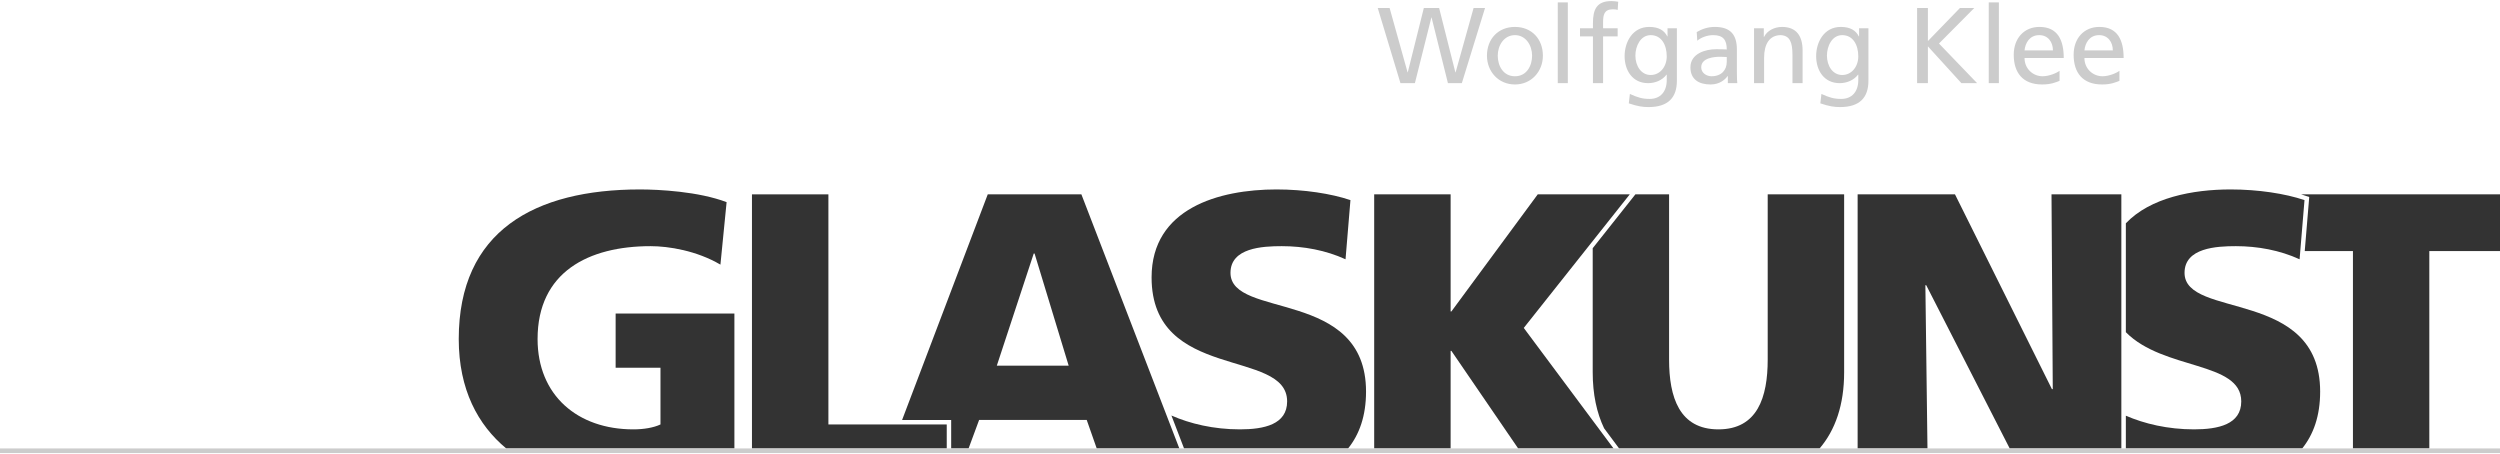
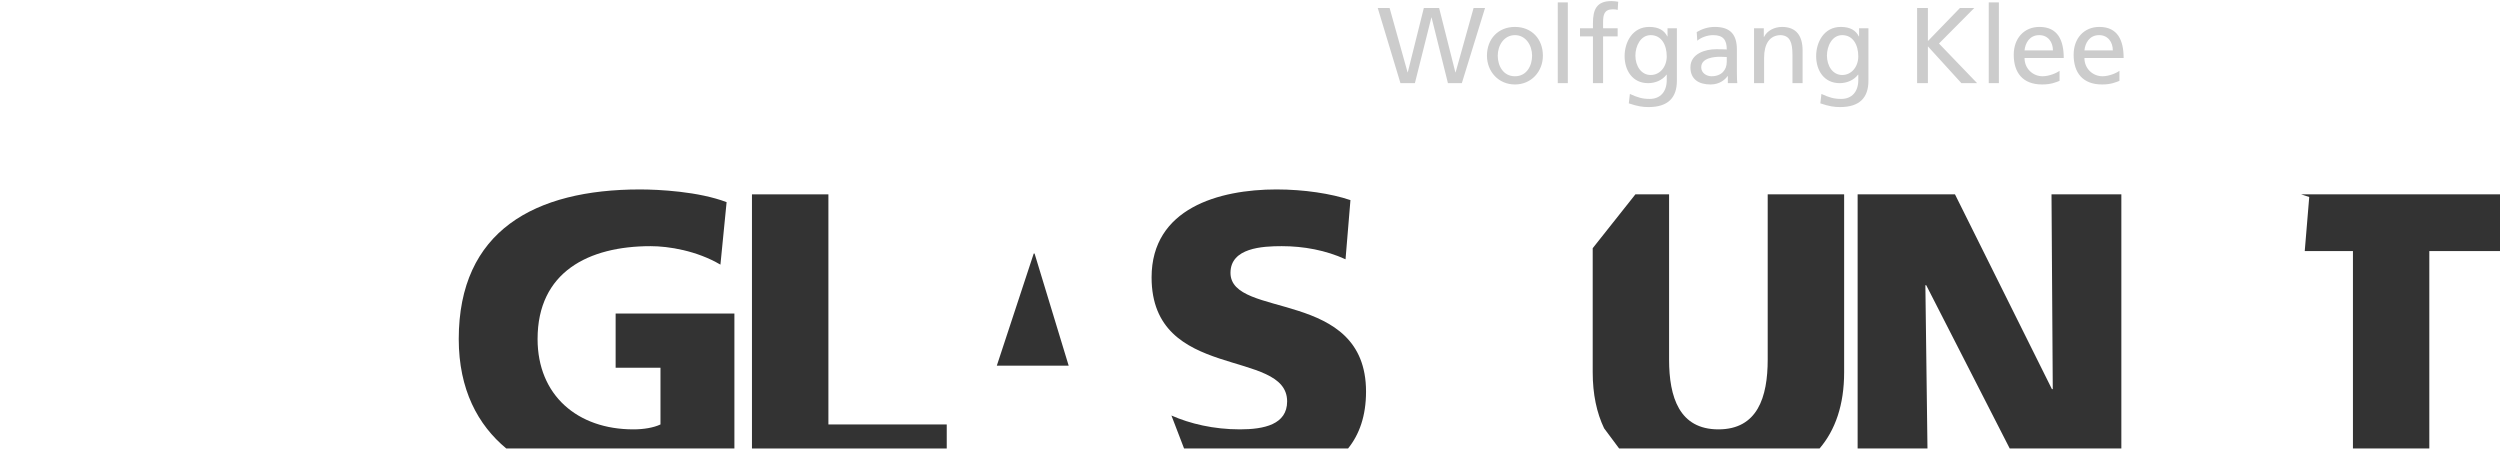
<svg xmlns="http://www.w3.org/2000/svg" xml:space="preserve" width="545px" height="99px" version="1.1" style="shape-rendering:geometricPrecision; text-rendering:geometricPrecision; image-rendering:optimizeQuality; fill-rule:evenodd; clip-rule:evenodd" viewBox="0 0 417.01 75.39">
  <defs>
    <style type="text/css">
   
    .fil0 {fill:#333333}
    .fil1 {fill:#CCCCCC}
   
  </style>
  </defs>
  <g id="Ebene_x0020_1">
    <polygon class="fil0" points="157.92,74.63 157.92,70.62 138.18,70.62 138.18,32.24 125.43,32.24 125.43,74.63 " />
-     <polygon class="fil0" points="241.97,74.63 241.97,58.35 242.1,58.35 253.24,74.63 269.15,74.63 254.17,54.52 271.85,32.24 256.5,32.24 242.1,51.77 241.97,51.77 241.97,32.24 229.22,32.24 229.22,74.63 " />
    <polygon class="fil0" points="321.51,74.63 321.16,47.39 321.3,47.39 335.23,74.63 353.85,74.63 353.85,32.24 342.2,32.24 342.41,64.73 342.27,64.73 326.1,32.24 309.86,32.24 309.86,74.63 " />
-     <path class="fil0" d="M161.56 74.63l1.76 -4.76 17.95 0 1.67 4.76 13.78 0 -16.34 -42.39 -15.62 0 -14.29 37.64 8.19 0 0 4.75 2.9 0zm16.7 -13.81l-11.99 0 6.16 -18.71 0.14 0 5.69 18.71z" />
+     <path class="fil0" d="M161.56 74.63zm16.7 -13.81l-11.99 0 6.16 -18.71 0.14 0 5.69 18.71z" />
    <path class="fil0" d="M224.86 74.63c1.88,-2.33 3,-5.42 3,-9.49 0,-17.27 -22.61,-12.06 -22.61,-19.81 0,-4.18 5.34,-4.45 8.56,-4.45 3.64,0 7.34,0.68 10.63,2.19l0.82 -9.87c-3.22,-1.09 -7.75,-1.78 -12.34,-1.78 -9.59,0 -20.83,3.15 -20.83,14.67 0,17.4 22.61,11.78 22.61,20.69 0,3.84 -3.83,4.66 -7.88,4.66 -4.4,0 -8.33,-0.95 -11.42,-2.31l2.11 5.5 27.35 0z" />
    <path class="fil0" d="M307.61 32.24l-12.75 0 0 27.55c0,6.31 -1.71,11.65 -8.22,11.65 -6.51,0 -8.23,-5.34 -8.23,-11.65l0 -27.55 -5.62 0 -7.12 8.98 0 20.7c0,3.67 0.67,6.77 1.9,9.34l2.51 3.37 33.43 0c2.62,-3.06 4.1,-7.26 4.1,-12.71l0 -29.68z" />
-     <path class="fil0" d="M384.01 74.63c1.88,-2.33 3,-5.42 3,-9.49 0,-17.27 -22.62,-12.06 -22.62,-19.81 0,-4.18 5.35,-4.45 8.57,-4.45 3.63,0 7.33,0.68 10.62,2.19l0.82 -9.87c-3.22,-1.09 -7.74,-1.78 -12.33,-1.78 -6.35,0 -13.42,1.38 -17.47,5.65l0 18.16c6.29,6.39 19.25,4.81 19.25,11.55 0,3.84 -3.84,4.66 -7.88,4.66 -4.38,0 -8.29,-0.94 -11.37,-2.28l0 5.47 29.41 0z" />
    <polygon class="fil0" points="405.22,74.63 405.22,41.7 417.01,41.7 417.01,32.24 383.84,32.24 384,32.29 384.33,32.4 385.19,32.68 384.44,41.7 392.48,41.7 392.48,74.63 " />
    <path class="fil1" d="M233.6 13.69l2.41 0 2.75 -10.96 0.03 0 2.73 10.96 2.32 0 3.87 -12.54 -1.91 0 -3 10.74 -0.04 0 -2.71 -10.74 -2.55 0 -2.68 10.74 -0.03 0 -3 -10.74 -1.98 0 3.79 12.54zm14.43 -4.58c0,2.62 1.9,4.8 4.67,4.8 2.75,0 4.66,-2.18 4.66,-4.8 0,-2.79 -1.87,-4.8 -4.66,-4.8 -2.8,0 -4.67,2.01 -4.67,4.8zm1.8 0c0,-1.74 1.06,-3.43 2.87,-3.43 1.8,0 2.86,1.69 2.86,3.43 0,1.64 -0.88,3.43 -2.86,3.43 -1.99,0 -2.87,-1.79 -2.87,-3.43zm10.01 4.58l1.68 0 0 -13.47 -1.68 0 0 13.47zm5.87 0l1.69 0 0 -7.8 2.43 0 0 -1.36 -2.43 0 0 -0.99c0,-1.24 0.18,-2.17 1.64,-2.17 0.28,0 0.61,0.03 0.8,0.1l0.08 -1.36c-0.35,-0.06 -0.71,-0.11 -1.14,-0.11 -2.49,0 -3.07,1.46 -3.07,3.68l0 0.85 -2.16 0 0 1.36 2.16 0 0 7.8zm14 -9.16l-1.56 0 0 1.36 -0.04 0c-0.5,-0.98 -1.4,-1.58 -3.02,-1.58 -2.77,0 -4.1,2.52 -4.1,4.87 0,2.37 1.3,4.51 3.92,4.51 1.17,0 2.36,-0.47 3.07,-1.42l0.04 0 0 0.9c0,1.94 -1.06,3.15 -2.84,3.15 -1.24,0 -2.01,-0.24 -3.31,-0.83l-0.18 1.57c1.48,0.5 2.32,0.62 3.29,0.62 3.29,0 4.73,-1.6 4.73,-4.38l0 -8.77zm-4.37 7.8c-1.58,0 -2.55,-1.51 -2.55,-3.24 0,-1.56 0.85,-3.41 2.55,-3.41 1.8,0 2.68,1.63 2.68,3.54 0,1.7 -1.1,3.11 -2.68,3.11zm7.77 -5.72c0.68,-0.57 1.7,-0.93 2.65,-0.93 1.69,0 2.27,0.81 2.27,2.39 -0.67,-0.04 -1.13,-0.04 -1.8,-0.04 -1.74,0 -4.26,0.72 -4.26,3.02 0,2 1.39,2.86 3.36,2.86 1.55,0 2.45,-0.85 2.84,-1.4l0.04 0 0 1.18 1.58 0c-0.04,-0.27 -0.07,-0.75 -0.07,-1.8l0 -3.79c0,-2.49 -1.06,-3.79 -3.69,-3.79 -1.16,0 -2.17,0.36 -3.01,0.86l0.09 1.44zm4.92 3.52c0,1.37 -0.88,2.41 -2.55,2.41 -0.78,0 -1.71,-0.52 -1.71,-1.49 0,-1.62 2.26,-1.76 3.18,-1.76 0.36,0 0.72,0.04 1.08,0.04l0 0.8zm4.55 3.56l1.68 0 0 -4.24c0,-2.23 0.87,-3.77 2.79,-3.77 1.47,0.09 1.94,1.13 1.94,3.27l0 4.74 1.69 0 0 -5.44c0,-2.46 -1.06,-3.94 -3.43,-3.94 -1.28,0 -2.5,0.63 -3,1.67l-0.04 0 0 -1.45 -1.63 0 0 9.16zm19.08 -9.16l-1.56 0 0 1.36 -0.04 0c-0.5,-0.98 -1.4,-1.58 -3.02,-1.58 -2.77,0 -4.1,2.52 -4.1,4.87 0,2.37 1.3,4.51 3.92,4.51 1.17,0 2.35,-0.47 3.07,-1.42l0.04 0 0 0.9c0,1.94 -1.06,3.15 -2.84,3.15 -1.24,0 -2.01,-0.24 -3.31,-0.83l-0.18 1.57c1.48,0.5 2.32,0.62 3.29,0.62 3.29,0 4.73,-1.6 4.73,-4.38l0 -8.77zm-4.37 7.8c-1.58,0 -2.55,-1.51 -2.55,-3.24 0,-1.56 0.84,-3.41 2.55,-3.41 1.8,0 2.68,1.63 2.68,3.54 0,1.7 -1.1,3.11 -2.68,3.11zm12.49 1.36l1.8 0 0 -6.14 5.59 6.14 2.62 0 -6.36 -6.61 5.89 -5.93 -2.39 0 -5.35 5.52 0 -5.52 -1.8 0 0 12.54zm11.95 0l1.69 0 0 -13.47 -1.69 0 0 13.47zm11.81 -2.06c-0.42,0.34 -1.71,0.91 -2.83,0.91 -1.59,0 -3.01,-1.24 -3.01,-3.05l6.54 0c0,-2.95 -0.99,-5.18 -4.05,-5.18 -2.58,0 -4.29,1.92 -4.29,4.64 0,2.98 1.49,4.96 4.74,4.96 1.51,0 2.25,-0.36 2.9,-0.6l0 -1.68zm-5.84 -3.4c0.12,-1.19 0.8,-2.55 2.46,-2.55 1.45,0 2.28,1.15 2.28,2.55l-4.74 0zm15.83 3.4c-0.42,0.34 -1.71,0.91 -2.82,0.91 -1.6,0 -3.02,-1.24 -3.02,-3.05l6.54 0c0,-2.95 -0.99,-5.18 -4.05,-5.18 -2.58,0 -4.29,1.92 -4.29,4.64 0,2.98 1.49,4.96 4.74,4.96 1.51,0 2.25,-0.36 2.9,-0.6l0 -1.68zm-5.84 -3.4c0.12,-1.19 0.8,-2.55 2.46,-2.55 1.45,0 2.28,1.15 2.28,2.55l-4.74 0z" />
    <path class="fil0" d="M122.5 52.12l-19.81 0 0 9.04 7.48 0 0 9.46c-1.17,0.55 -2.81,0.82 -4.53,0.82 -9.32,0 -15.97,-5.69 -15.97,-15.07 0,-11.18 8.5,-15.49 18.85,-15.49 3.02,0 7.68,0.75 11.65,3.08l1.03 -10.42c-4.66,-1.78 -11.31,-2.12 -14.46,-2.12 -17.55,0 -30.22,6.92 -30.22,24.95 0,8.44 3.21,14.35 7.93,18.26l38.05 0 0 -22.51z" />
-     <rect class="fil1" y="74.62" width="417.01" height="0.77" />
  </g>
</svg>